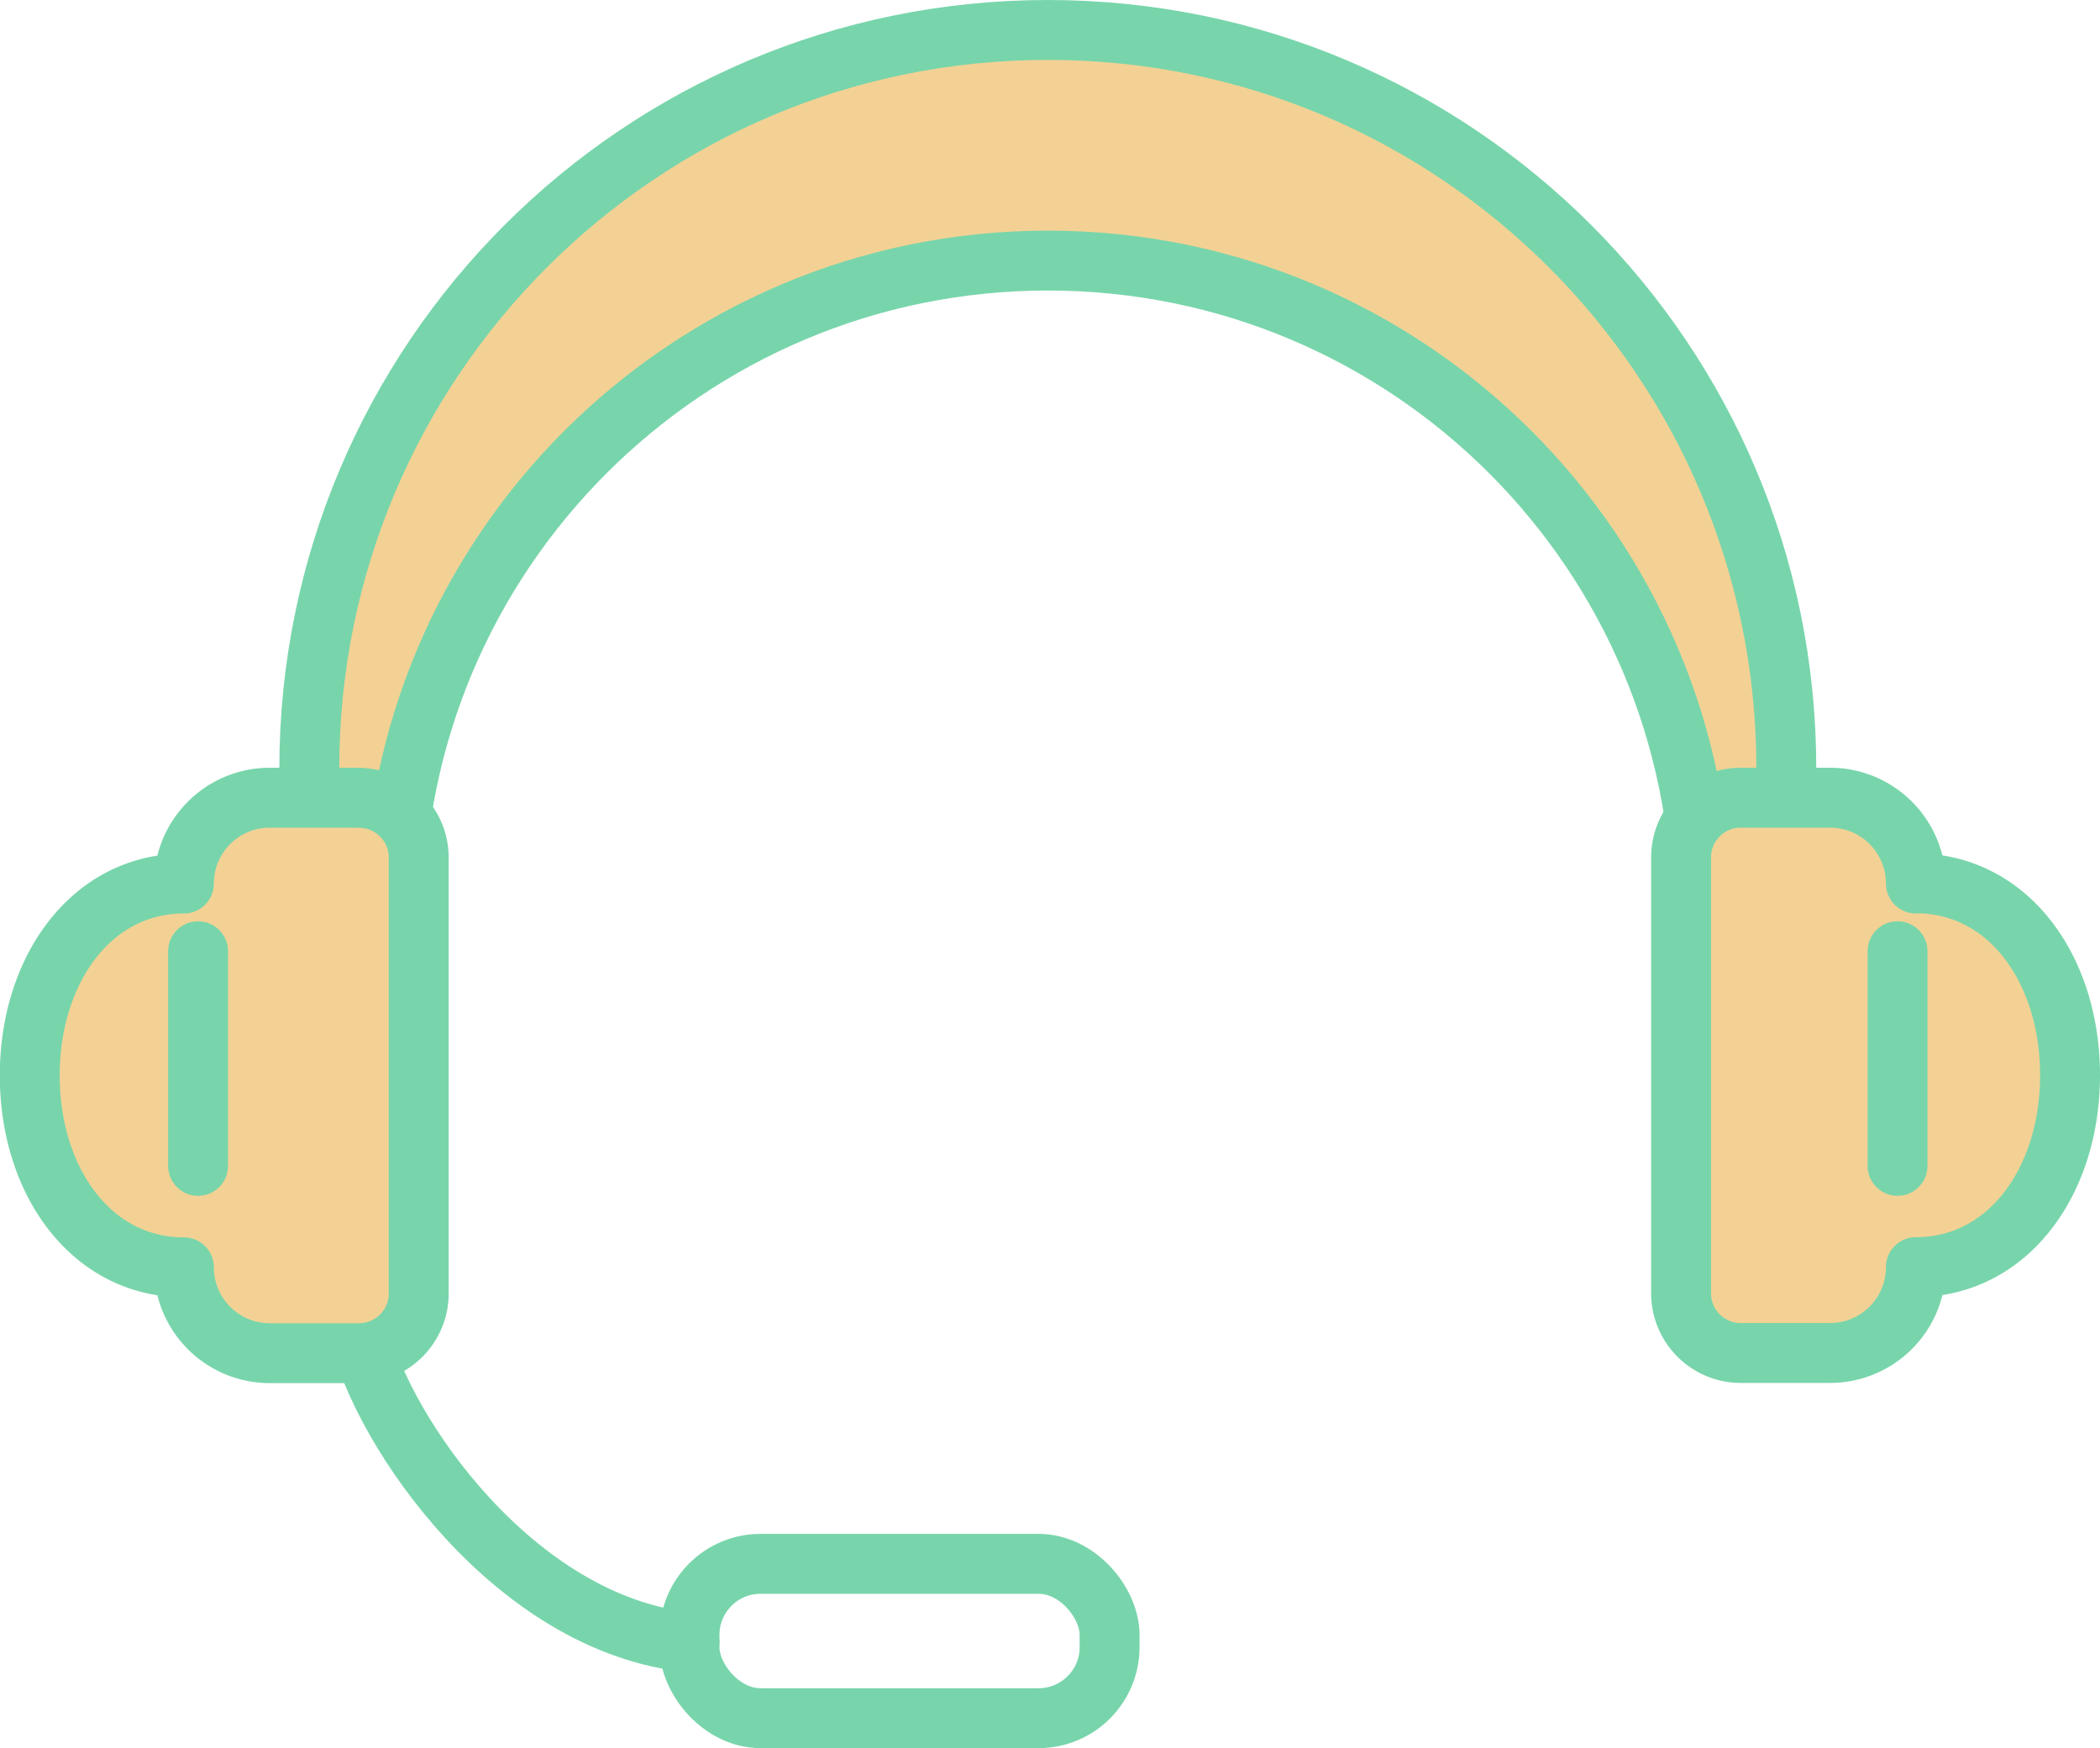
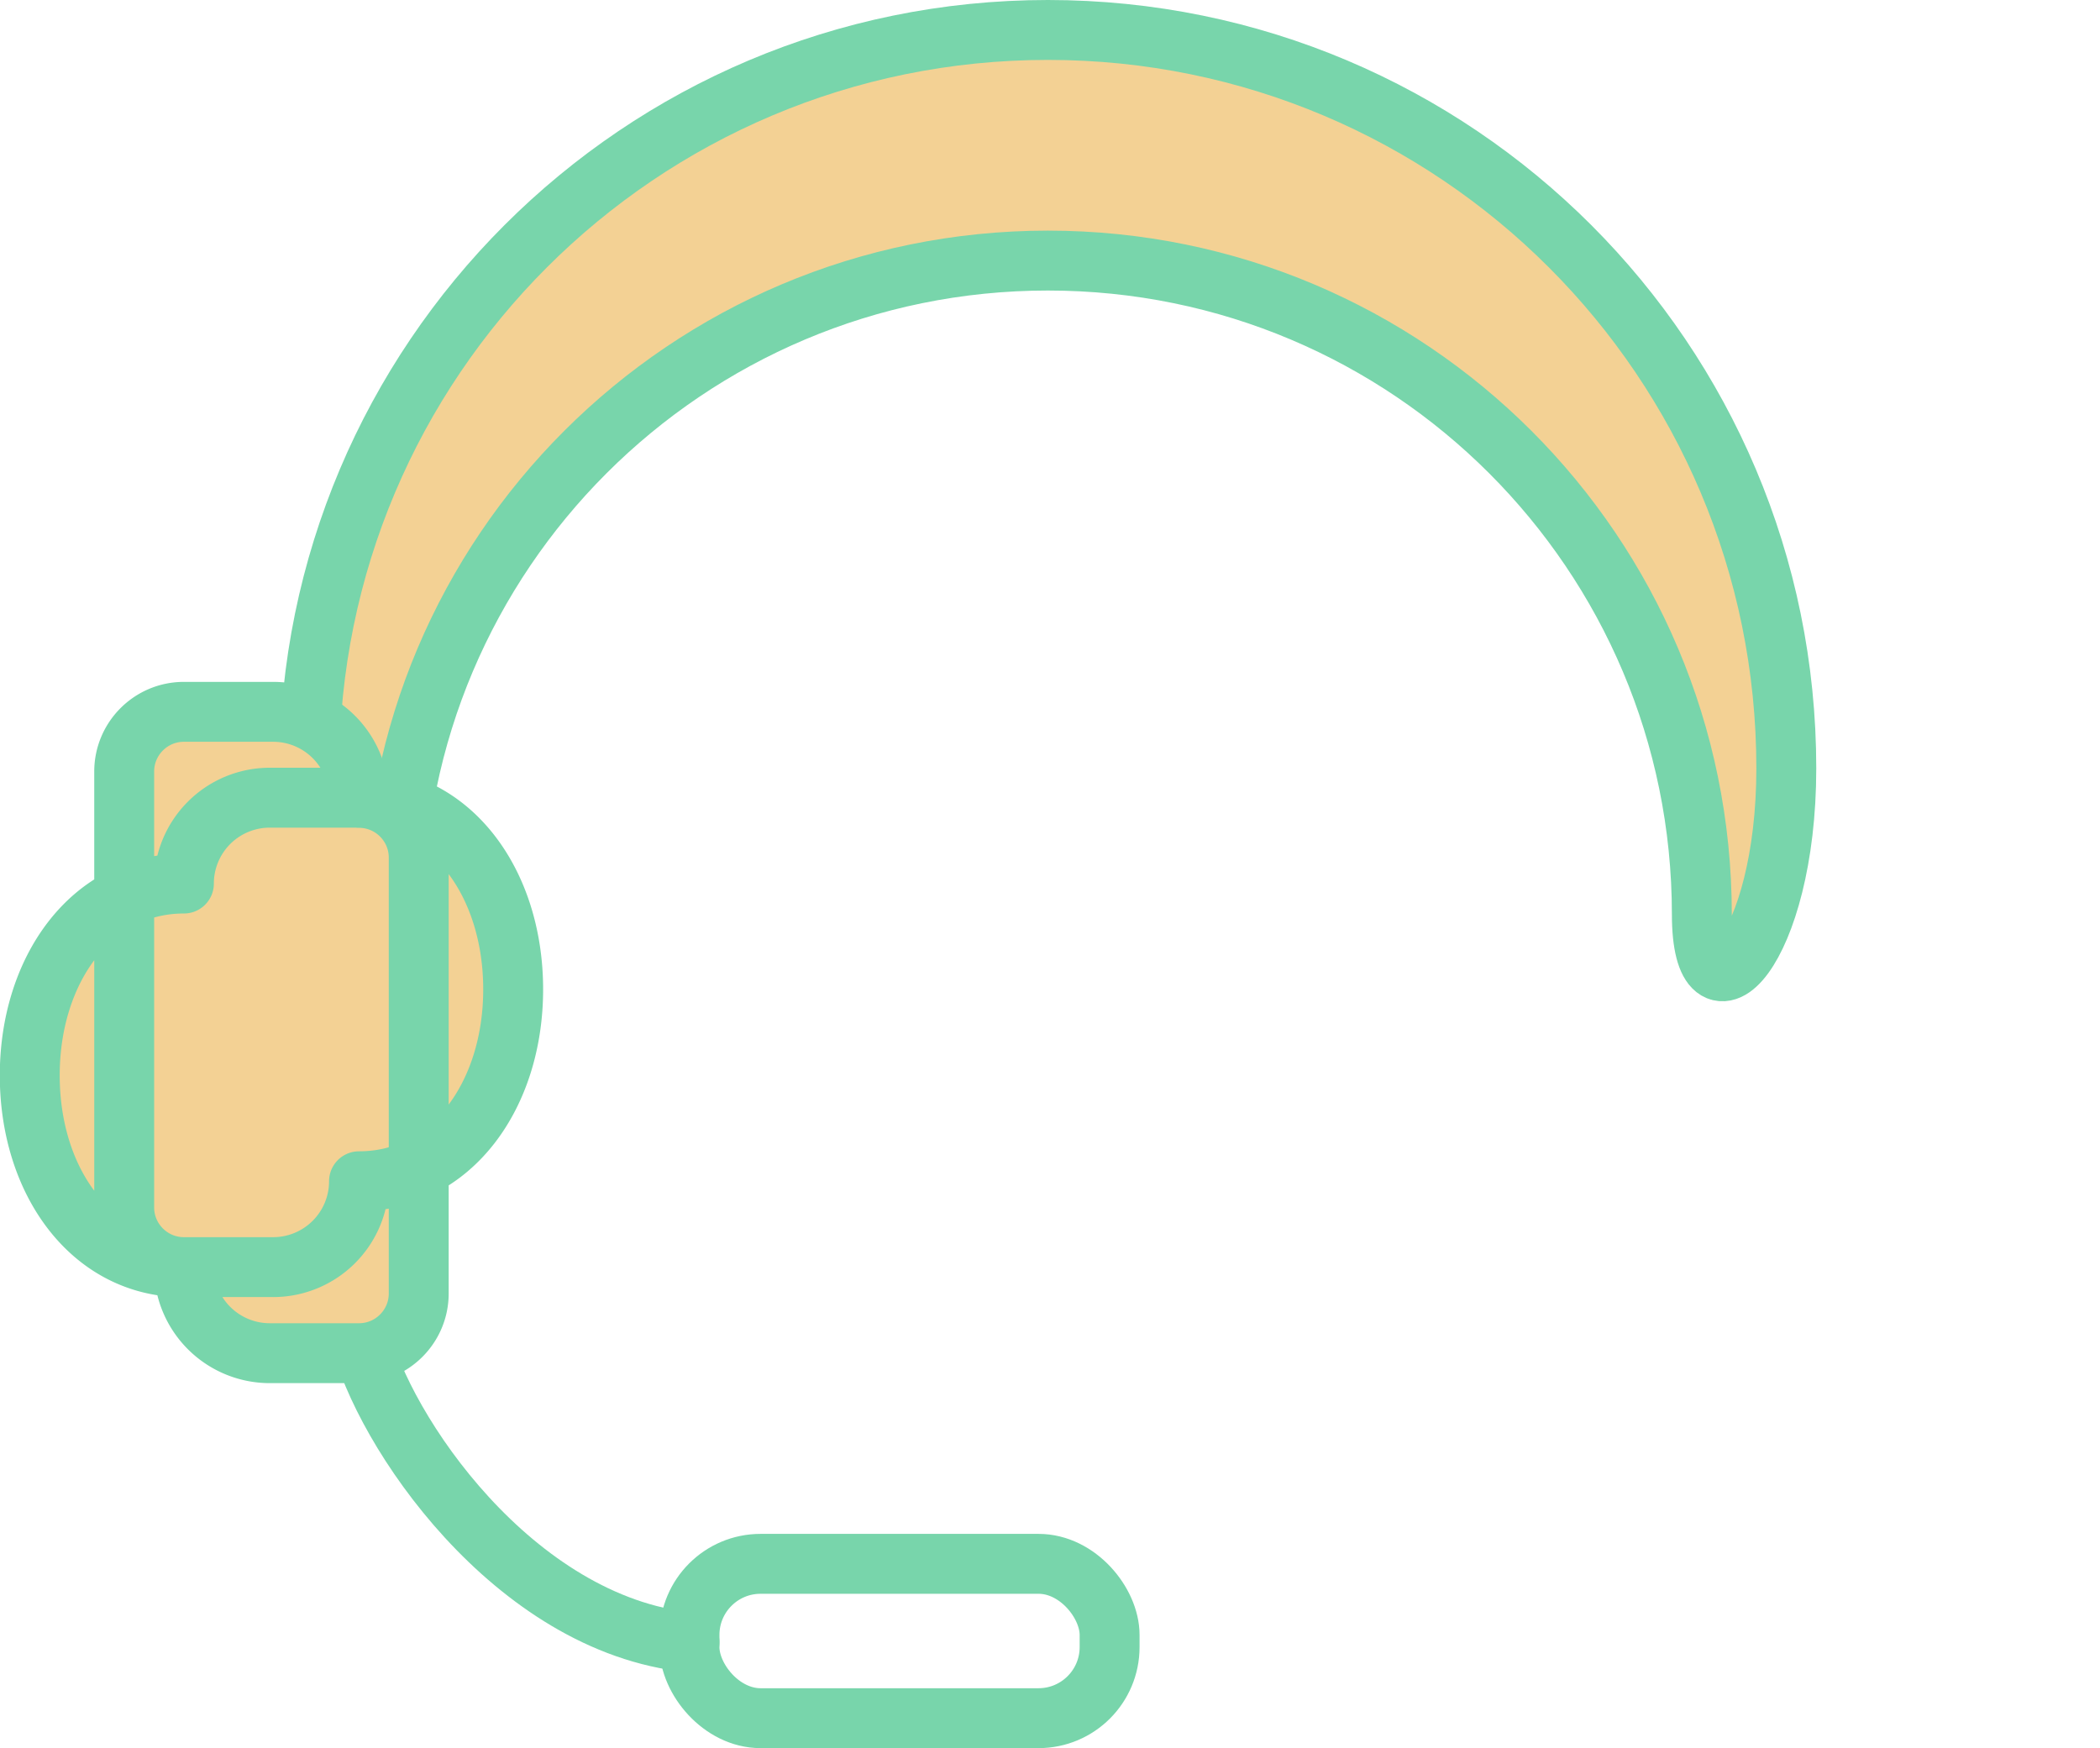
<svg xmlns="http://www.w3.org/2000/svg" id="_レイヤー_2" data-name="レイヤー 2" viewBox="0 0 105.17 87.55">
  <defs>
    <style>.cls-1,.cls-2{fill:none;stroke:#78d5ab;stroke-linecap:round;stroke-linejoin:round;stroke-width:3px}.cls-2{fill:#f3d194}</style>
  </defs>
  <g id="layout">
    <path class="cls-2" d="M85.23 45.8c0-18.09-14.66-32.75-32.75-32.75S19.72 27.71 19.72 45.8c0 6.09-4.23 1.83-4.23-7.32C15.5 18.06 32.05 1.5 52.48 1.5s36.98 16.56 36.98 36.98c0 9.15-4.23 13.41-4.23 7.32z" />
    <path class="cls-1" d="M18.02 66.87c1.13 4.75 7.69 14.48 16.51 15.38" />
    <rect class="cls-1" x="34.53" y="78.32" width="21.04" height="7.73" rx="3.56" ry="3.56" />
-     <path class="cls-2" d="M17.98 39.95h-4.47a4.3 4.3 0 00-4.3 4.3c-4.62 0-7.72 4.3-7.72 9.61s3.09 9.61 7.72 9.61a4.3 4.3 0 004.3 4.3h4.47c1.65 0 2.99-1.34 2.99-2.99V42.95c0-1.65-1.34-2.99-2.99-2.99zm77.97 4.3a4.3 4.3 0 00-4.3-4.3h-4.47c-1.65 0-2.99 1.34-2.99 2.99v21.83c0 1.65 1.34 2.99 2.99 2.99h4.47a4.3 4.3 0 004.3-4.3c4.62 0 7.72-4.3 7.72-9.61s-3.09-9.61-7.72-9.61z" />
-     <path class="cls-1" d="M9.92 47.64v10.75m85.11-10.75v10.75" />
+     <path class="cls-2" d="M17.98 39.95h-4.47a4.3 4.3 0 00-4.3 4.3c-4.62 0-7.72 4.3-7.72 9.61s3.09 9.61 7.72 9.61a4.3 4.3 0 004.3 4.3h4.47c1.65 0 2.99-1.34 2.99-2.99V42.95c0-1.65-1.34-2.99-2.99-2.99za4.3 4.3 0 00-4.3-4.3h-4.47c-1.65 0-2.99 1.34-2.99 2.99v21.83c0 1.65 1.34 2.99 2.99 2.99h4.47a4.3 4.3 0 004.3-4.3c4.62 0 7.72-4.3 7.72-9.61s-3.09-9.61-7.72-9.61z" />
  </g>
</svg>